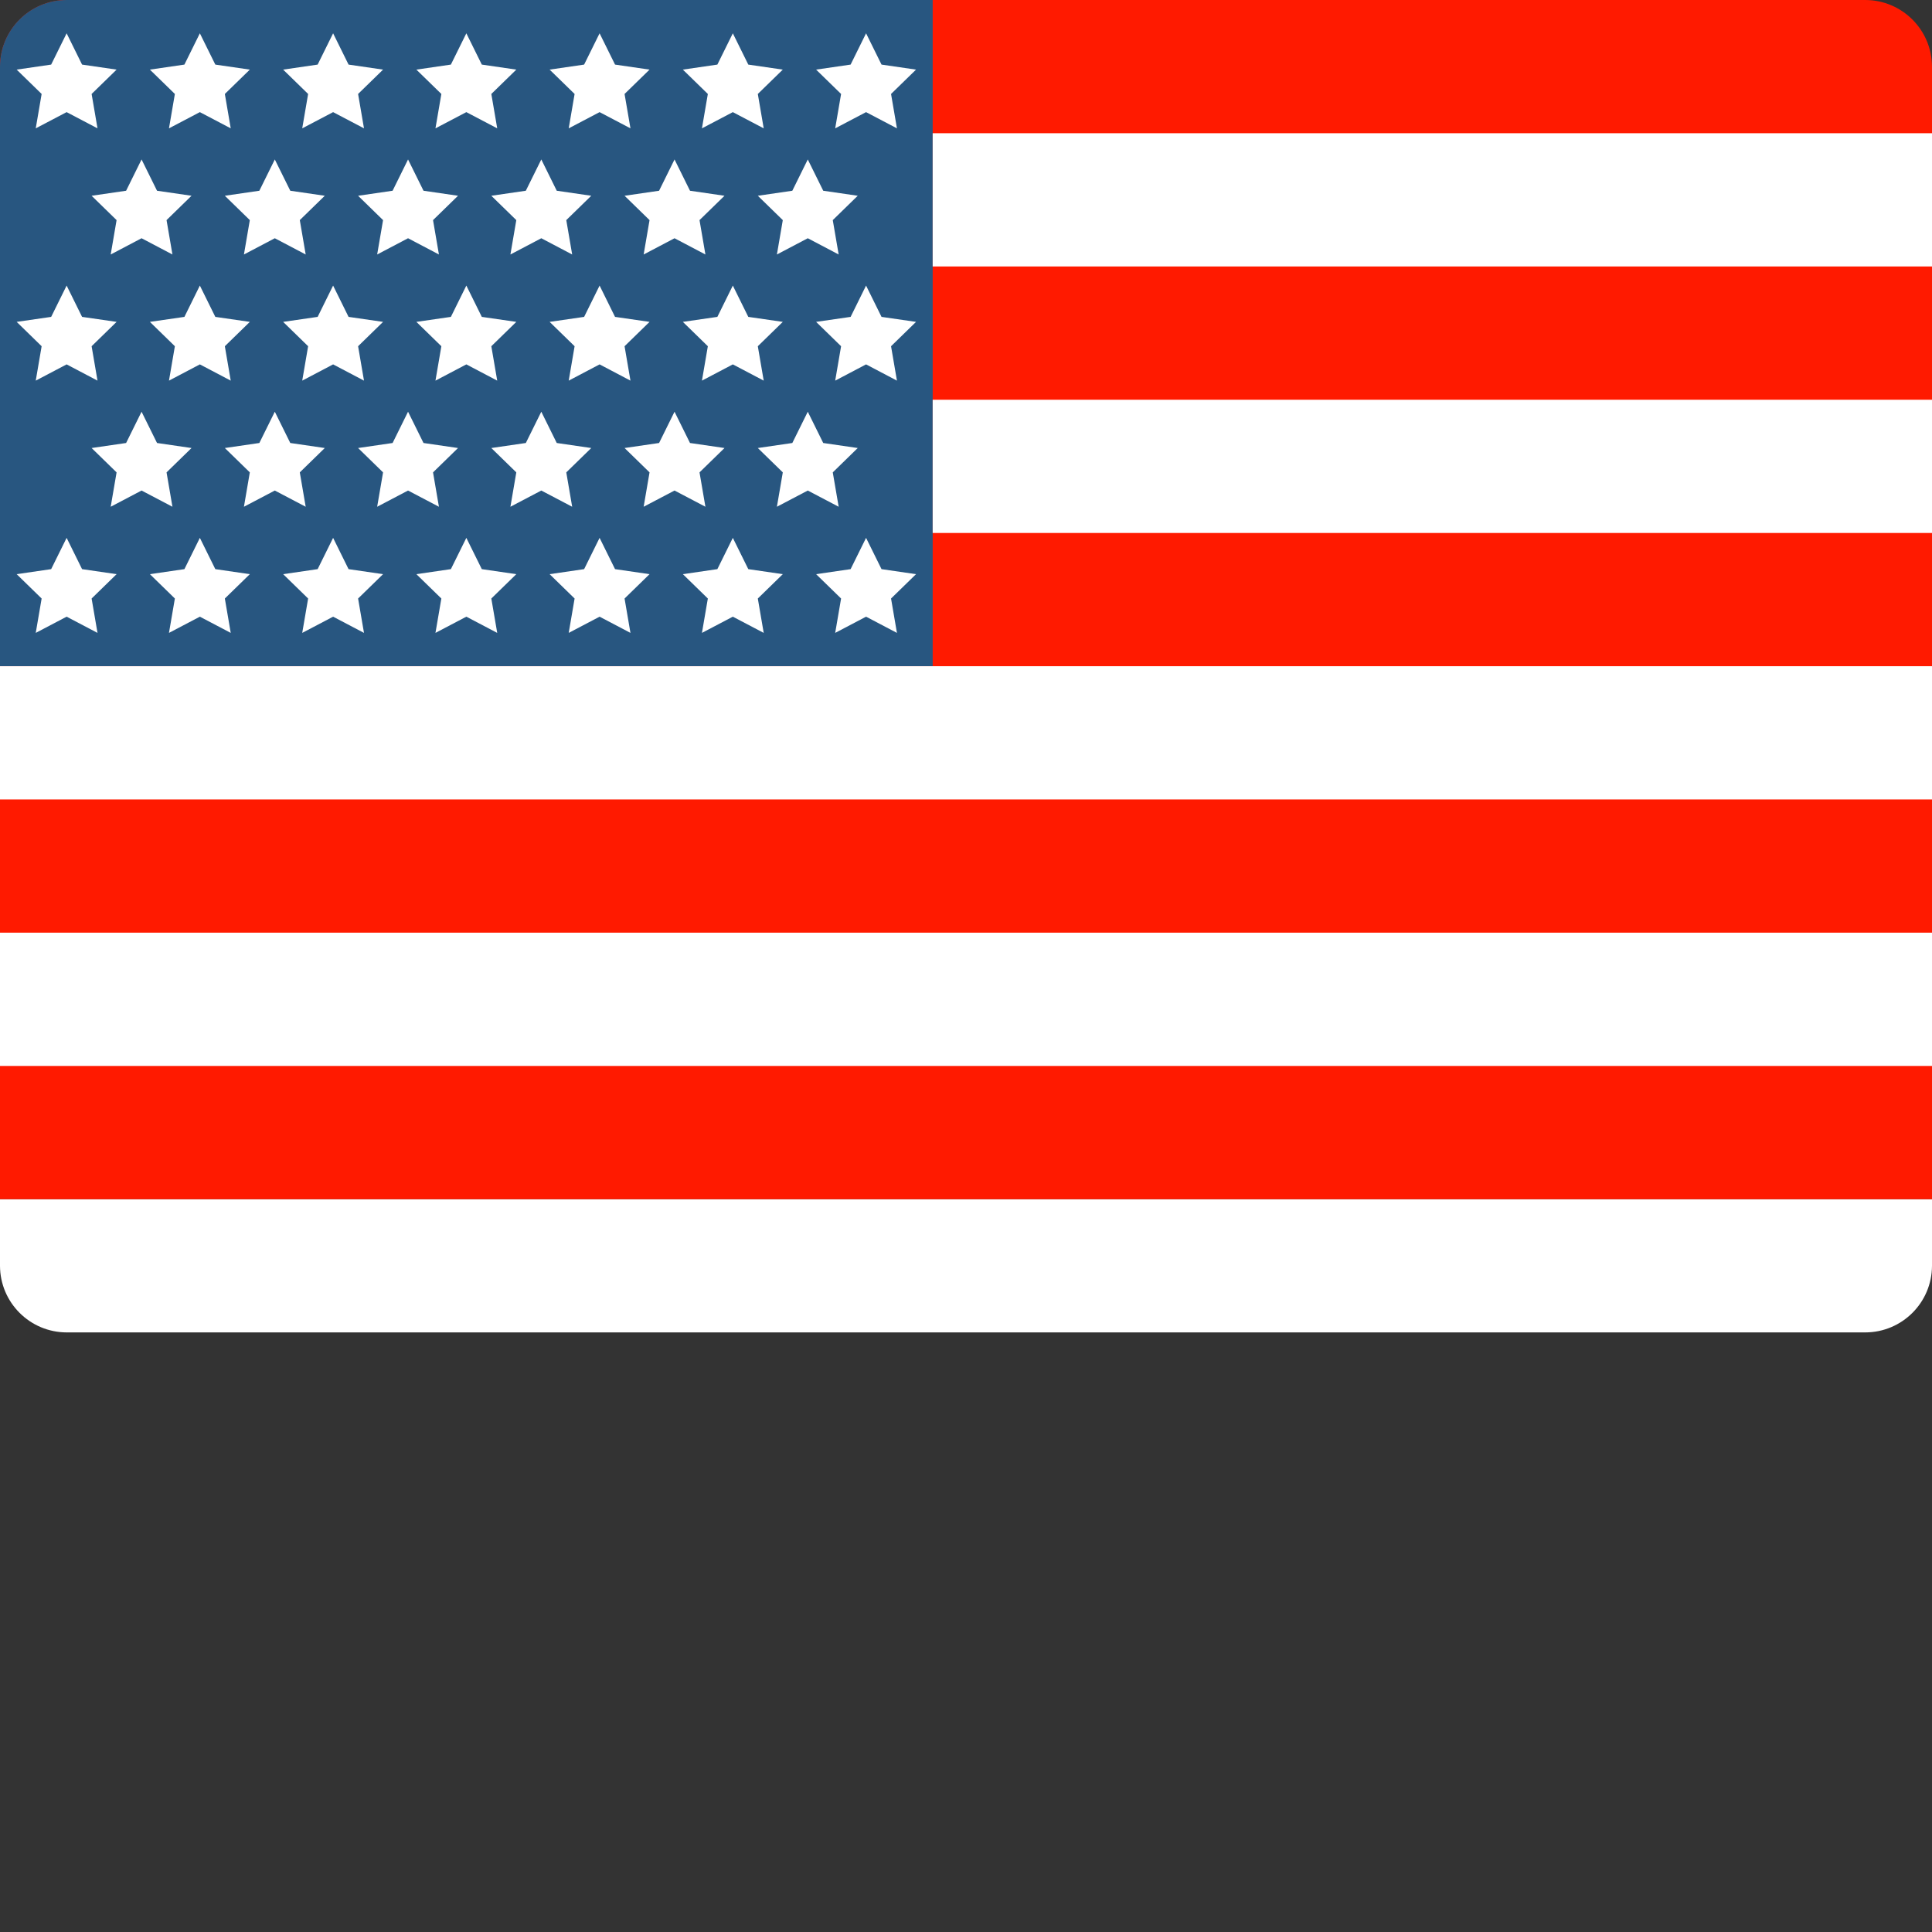
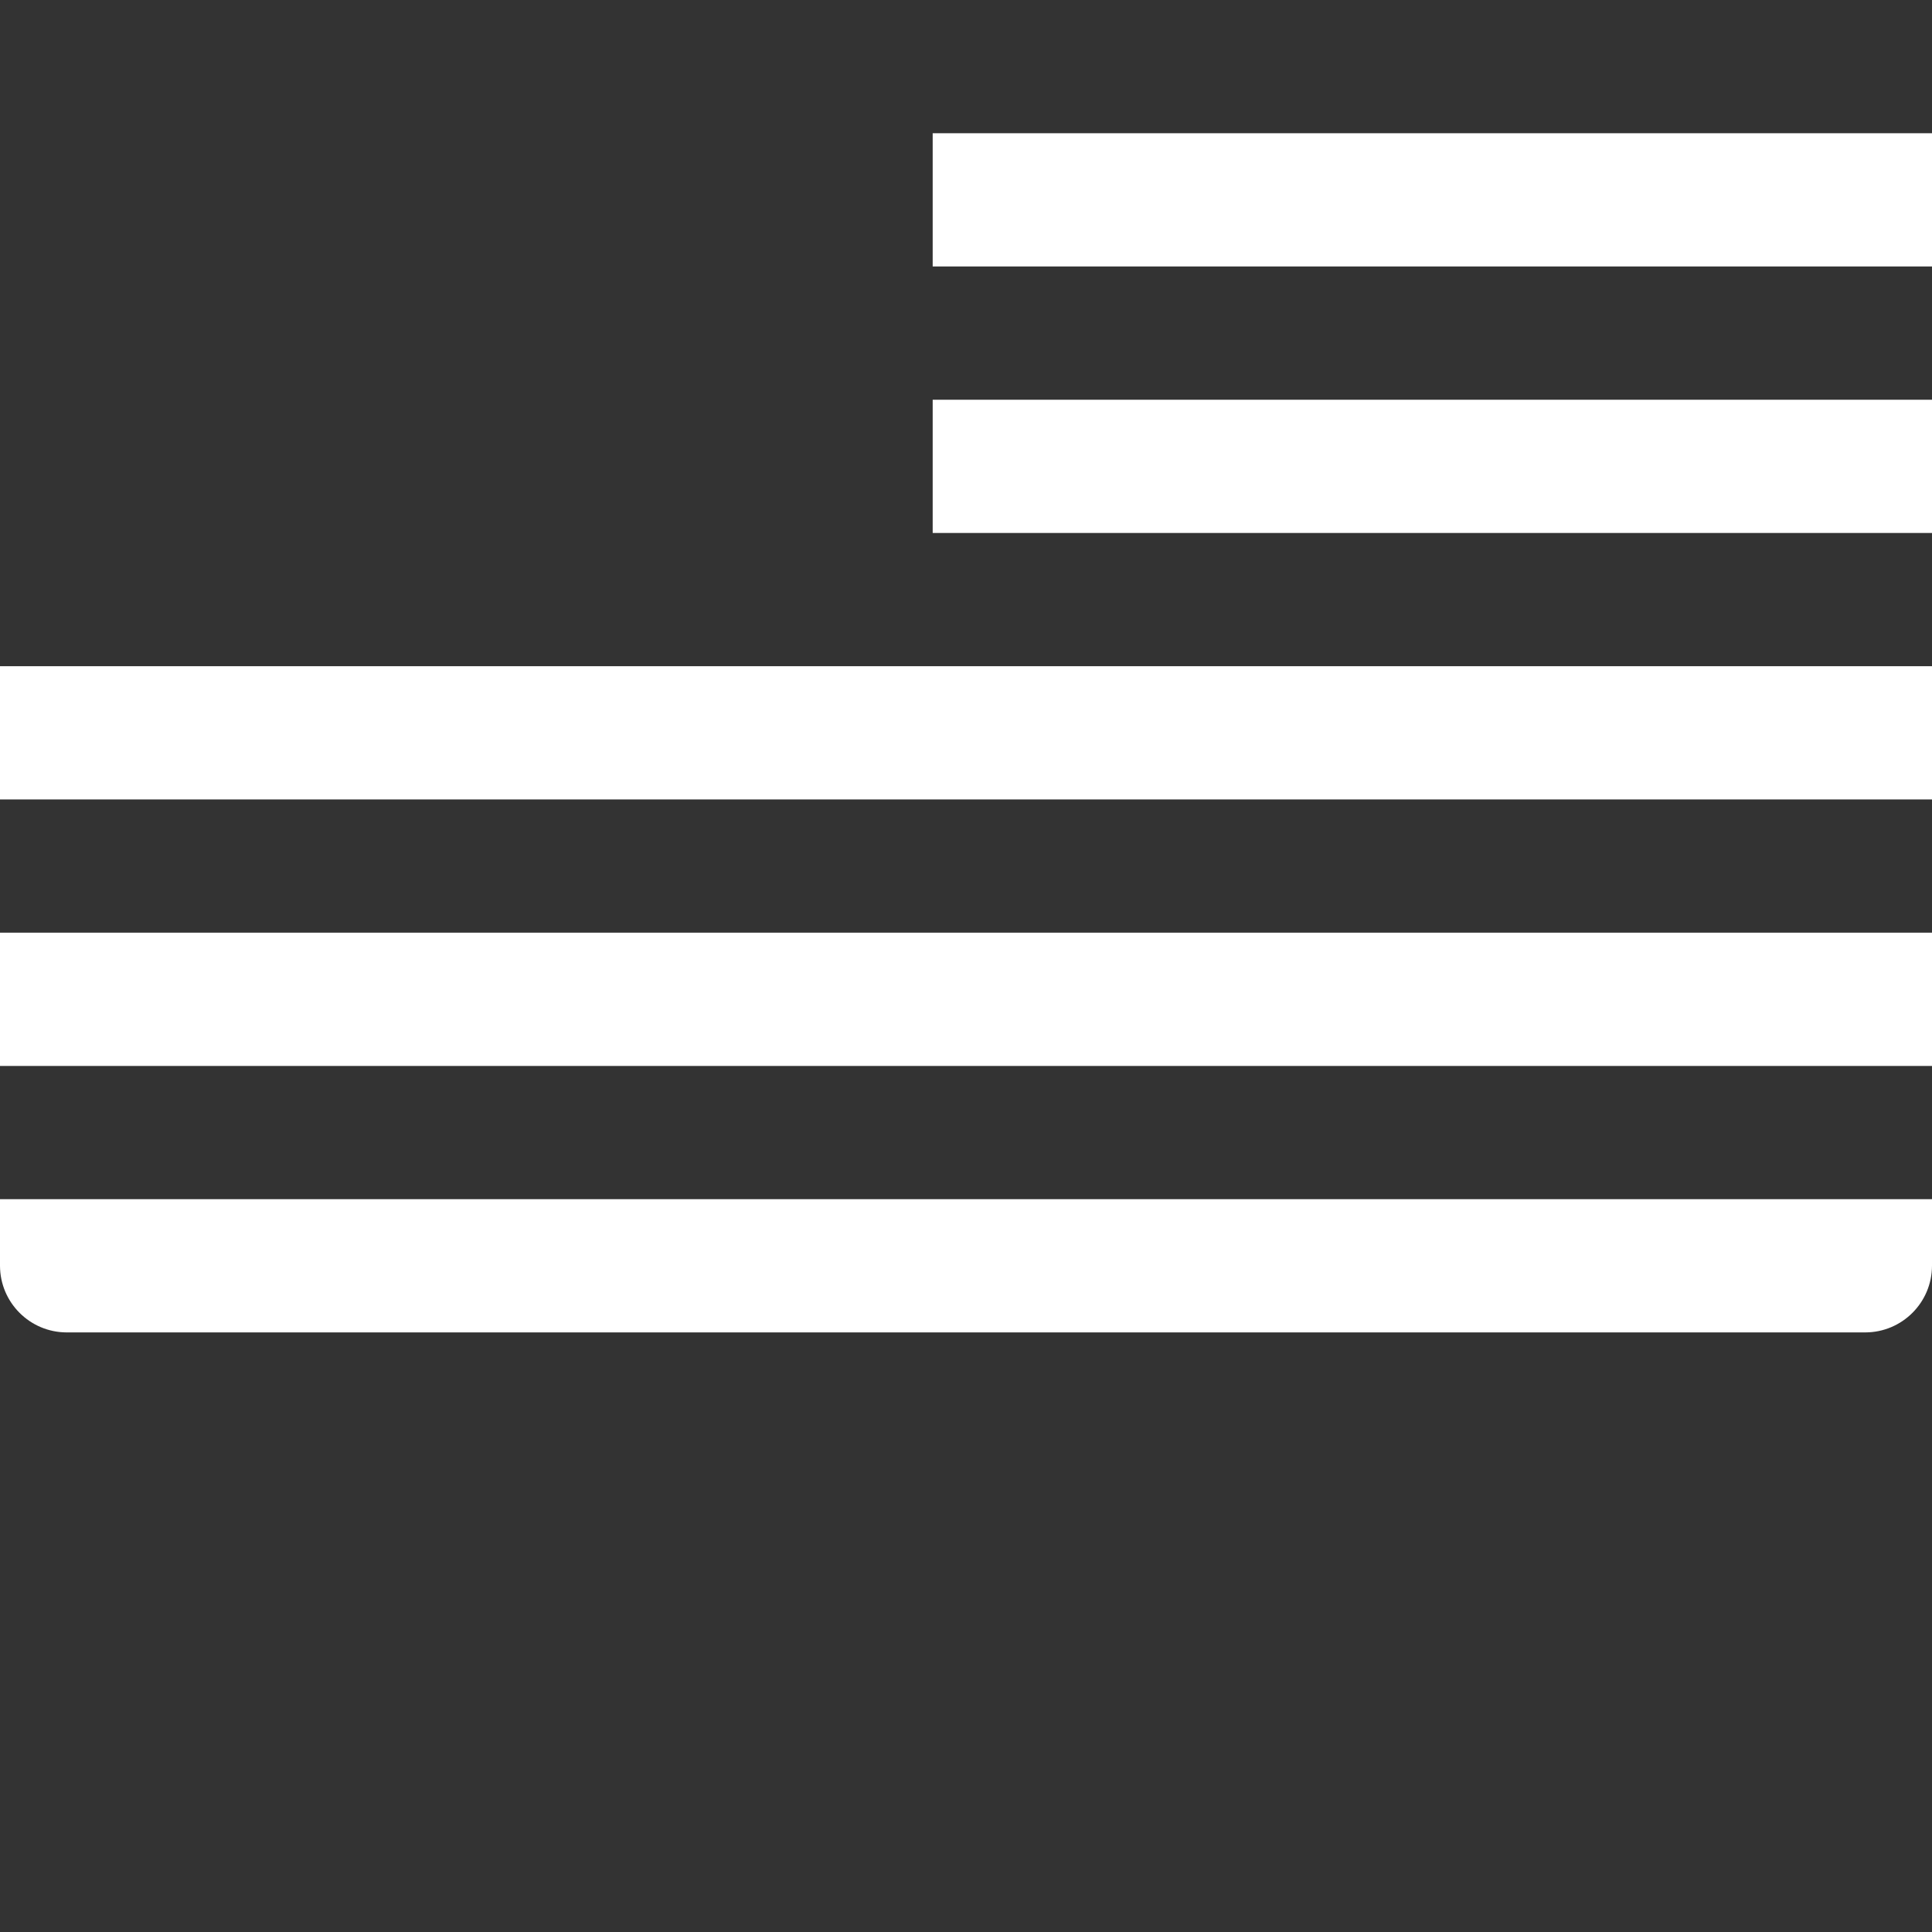
<svg xmlns="http://www.w3.org/2000/svg" version="1.1" width="512" height="512" x="0" y="0" viewBox="0 0 512 512" style="enable-background:new 0 0 512 512" xml:space="preserve" class="">
  <rect x="0" y="0" width="512" height="512" fill="#333333" stroke="none" />
  <g>
    <path fill="#ffffff" d="M512 317.793v17.656c-.027 9.739-7.914 17.625-17.656 17.653H17.656C7.914 353.074.027 345.188 0 335.449v-17.656zm0 0" opacity="1" data-original="#e6e7e8" class="" />
-     <path fill="#ff1a00" d="M512 17.656v300.137H0V17.656C.027 7.914 7.914.027 17.656 0h476.688c9.742.027 17.629 7.918 17.656 17.656zm0 0" opacity="1" data-original="#c03a2b" class="" />
-     <path fill="#285680" d="M17.656 0h229.516v176.55H0V17.657C0 7.906 7.902 0 17.656 0zm0 0" opacity="1" data-original="#285680" class="" />
    <path fill="#ffffff" d="M247.172 35.313H512V70.62H247.172zM247.172 105.93H512v35.312H247.172zM0 176.55h512v35.313H0zM320.617 282.484H512v-35.312H0v35.312h191.383" opacity="1" data-original="#e6e7e8" class="" />
    <g fill="#ecf0f1">
-       <path d="m17.656 8.828 4.094 8.29 9.148 1.331-6.62 6.453 1.562 9.11-8.184-4.297-8.183 4.297 1.562-9.11-6.62-6.453 9.144-1.332zM52.965 8.828l4.097 8.29 9.145 1.331-6.621 6.453 1.562 9.11-8.183-4.297-8.184 4.297 1.563-9.11-6.621-6.453 9.148-1.332zM88.277 8.828l4.094 8.29 9.145 1.331-6.618 6.453 1.563 9.11-8.184-4.297-8.183 4.297 1.562-9.11-6.62-6.453 9.144-1.332zM123.586 8.828l4.098 8.29 9.144 1.331-6.621 6.453 1.563 9.11-8.184-4.297-8.184 4.297 1.563-9.11-6.621-6.453 9.144-1.332zM158.898 8.828l4.094 8.29 9.145 1.331-6.621 6.453 1.562 9.11-8.18-4.297-8.183 4.297 1.562-9.11-6.62-6.453 9.144-1.332zM194.207 8.828l4.098 8.29 9.144 1.331-6.62 6.453 1.562 9.11-8.184-4.297-8.184 4.297 1.563-9.11-6.621-6.453 9.144-1.332zM229.516 8.828l4.097 8.29 9.145 1.331-6.621 6.453 1.562 9.11-8.183-4.297-8.18 4.297 1.562-9.11-6.62-6.453 9.144-1.332zM37.516 42.258l4.097 8.289 9.145 1.332-6.621 6.453 1.562 9.11-8.183-4.305-8.18 4.304 1.562-9.109-6.62-6.453 9.144-1.332zM72.828 42.258l4.098 8.289 9.144 1.332-6.62 6.453 1.562 9.11-8.184-4.305-8.183 4.304 1.562-9.109-6.621-6.453 9.144-1.332zM108.137 42.258l4.097 8.289 9.145 1.332-6.621 6.453 1.562 9.11-8.183-4.305-8.184 4.304 1.563-9.109-6.618-6.453 9.145-1.332zM143.45 42.258l4.093 8.289 9.148 1.332-6.62 6.453 1.562 9.11-8.184-4.305-8.183 4.304 1.562-9.109-6.621-6.453 9.145-1.332zM178.758 42.258l4.097 8.289L192 51.879l-6.621 6.453 1.562 9.11-8.183-4.305-8.184 4.304 1.563-9.109-6.621-6.453 9.148-1.332zM214.07 42.258l4.094 8.289 9.145 1.332-6.618 6.453 1.563 9.11-8.184-4.305-8.183 4.304 1.562-9.109-6.62-6.453 9.144-1.332zM17.656 75.68l4.094 8.297 9.148 1.324-6.62 6.453 1.562 9.117-8.184-4.305-8.183 4.305 1.562-9.117-6.62-6.453 9.144-1.324zM52.965 75.68l4.097 8.297 9.145 1.324-6.621 6.453 1.562 9.117-8.183-4.305-8.184 4.305 1.563-9.117-6.621-6.453 9.148-1.324zM88.277 75.68l4.094 8.297 9.145 1.324-6.618 6.453 1.563 9.117-8.184-4.305-8.183 4.305 1.562-9.117-6.62-6.453 9.144-1.324zM123.586 75.68l4.098 8.297 9.144 1.324-6.621 6.453 1.563 9.117-8.184-4.305-8.184 4.305 1.563-9.117-6.621-6.453 9.144-1.324zM158.898 75.68l4.094 8.297 9.145 1.324-6.621 6.453 1.562 9.117-8.18-4.305-8.183 4.305 1.562-9.117-6.62-6.453 9.144-1.324zM194.207 75.68l4.098 8.297 9.144 1.324-6.62 6.453 1.562 9.117-8.184-4.305-8.184 4.305 1.563-9.117-6.621-6.453 9.144-1.324zM229.516 75.68l4.097 8.297 9.145 1.324-6.621 6.453 1.562 9.117-8.183-4.305-8.18 4.305 1.562-9.117-6.62-6.453 9.144-1.324zM17.656 142.54l4.094 8.288 9.148 1.332-6.62 6.453 1.562 9.11-8.184-4.297-8.183 4.297 1.562-9.11-6.62-6.453 9.144-1.332zM52.965 142.54l4.097 8.288 9.145 1.332-6.621 6.453 1.562 9.11-8.183-4.297-8.184 4.297 1.563-9.11-6.621-6.453 9.148-1.332zM88.277 142.54l4.094 8.288 9.145 1.332-6.618 6.453 1.563 9.11-8.184-4.297-8.183 4.297 1.562-9.11-6.62-6.453 9.144-1.332zM123.586 142.54l4.098 8.288 9.144 1.332-6.621 6.453 1.563 9.11-8.184-4.297-8.184 4.297 1.563-9.11-6.621-6.453 9.144-1.332zM158.898 142.54l4.094 8.288 9.145 1.332-6.621 6.453 1.562 9.11-8.18-4.297-8.183 4.297 1.562-9.11-6.62-6.453 9.144-1.332zM194.207 142.54l4.098 8.288 9.144 1.332-6.62 6.453 1.562 9.11-8.184-4.297-8.184 4.297 1.563-9.11-6.621-6.453 9.144-1.332zM229.516 142.54l4.097 8.288 9.145 1.332-6.621 6.453 1.562 9.11-8.183-4.297-8.18 4.297 1.562-9.11-6.62-6.453 9.144-1.332zM37.516 109.11l4.097 8.288 9.145 1.332-6.621 6.454 1.562 9.109-8.183-4.297-8.18 4.297 1.562-9.11-6.62-6.453 9.144-1.332zM72.828 109.11l4.098 8.288 9.144 1.332-6.62 6.454 1.562 9.109-8.184-4.297-8.183 4.297 1.562-9.11-6.621-6.453 9.144-1.332zM108.137 109.11l4.097 8.288 9.145 1.332-6.621 6.454 1.562 9.109-8.183-4.297-8.184 4.297 1.563-9.11-6.618-6.453 9.145-1.332zM143.45 109.11l4.093 8.288 9.148 1.332-6.62 6.454 1.562 9.109-8.184-4.297-8.183 4.297 1.562-9.11-6.621-6.453 9.145-1.332zM178.758 109.11l4.097 8.288L192 118.73l-6.621 6.454 1.562 9.109-8.183-4.297-8.184 4.297 1.563-9.11-6.621-6.453 9.148-1.332zM214.07 109.11l4.094 8.288 9.145 1.332-6.618 6.454 1.563 9.109-8.184-4.297-8.183 4.297 1.562-9.11-6.62-6.453 9.144-1.332zm0 0" fill="#ffffff" opacity="1" data-original="#ecf0f1" class="" />
-     </g>
+       </g>
  </g>
</svg>